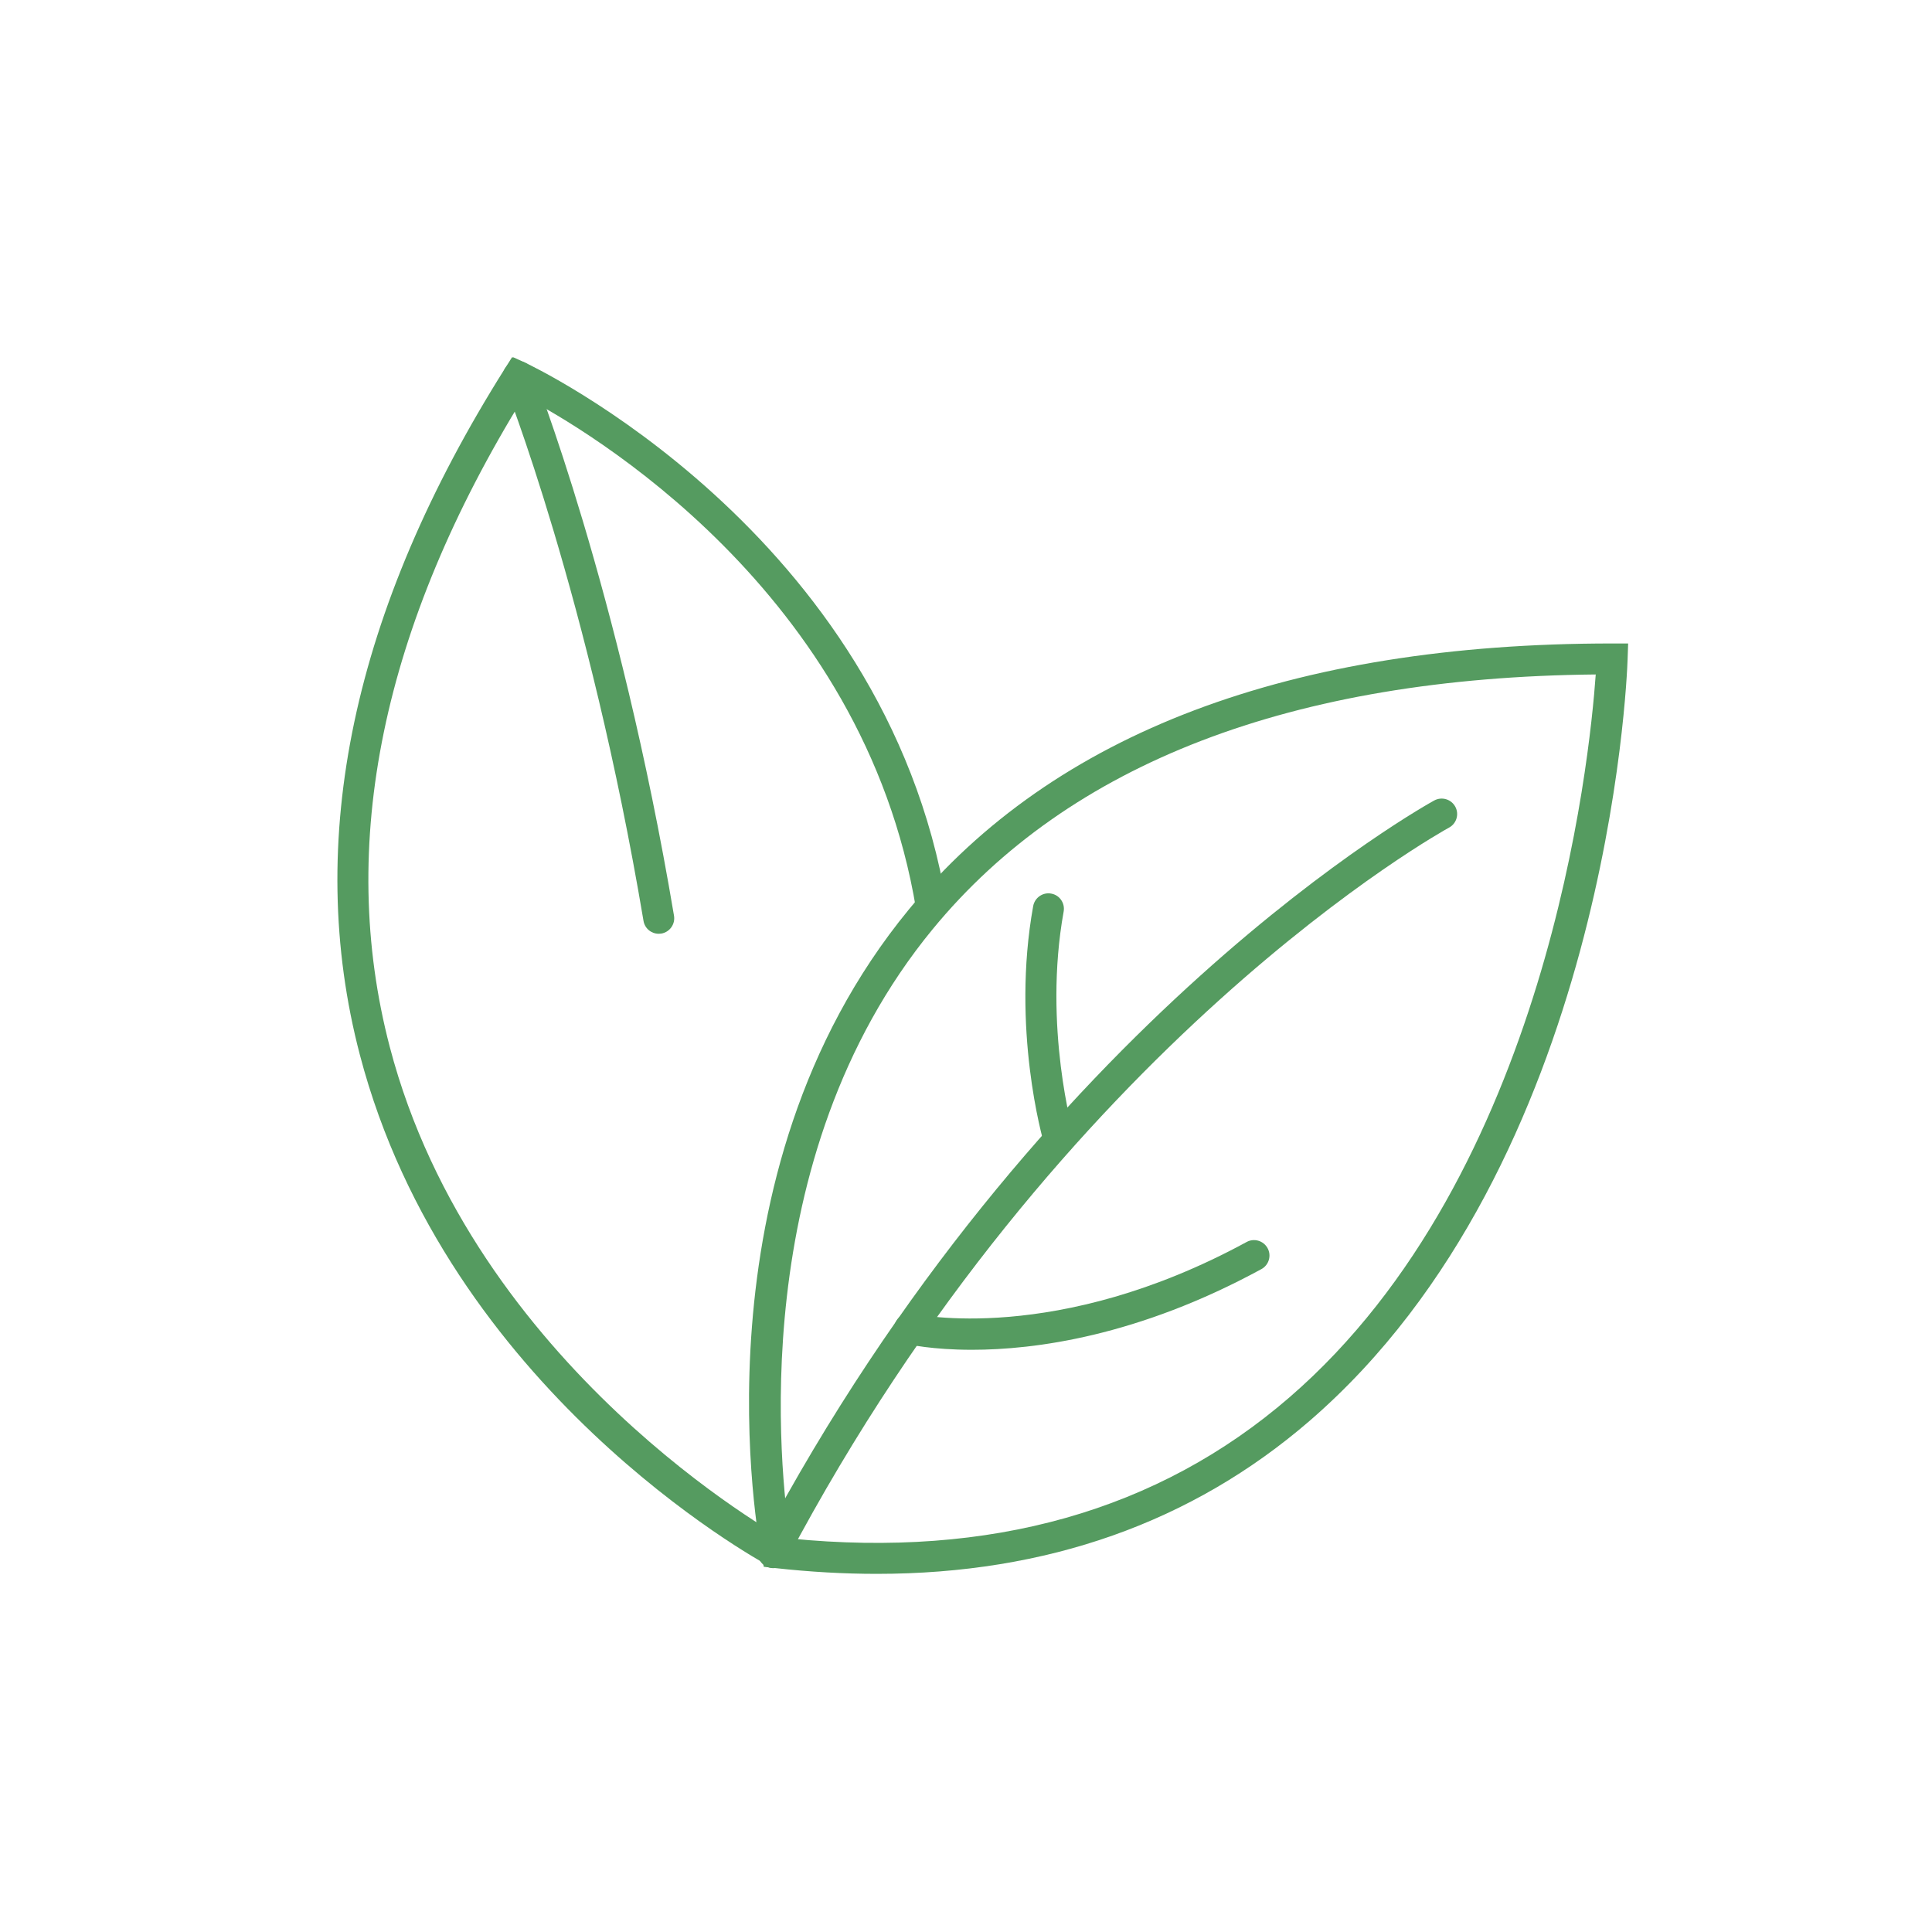
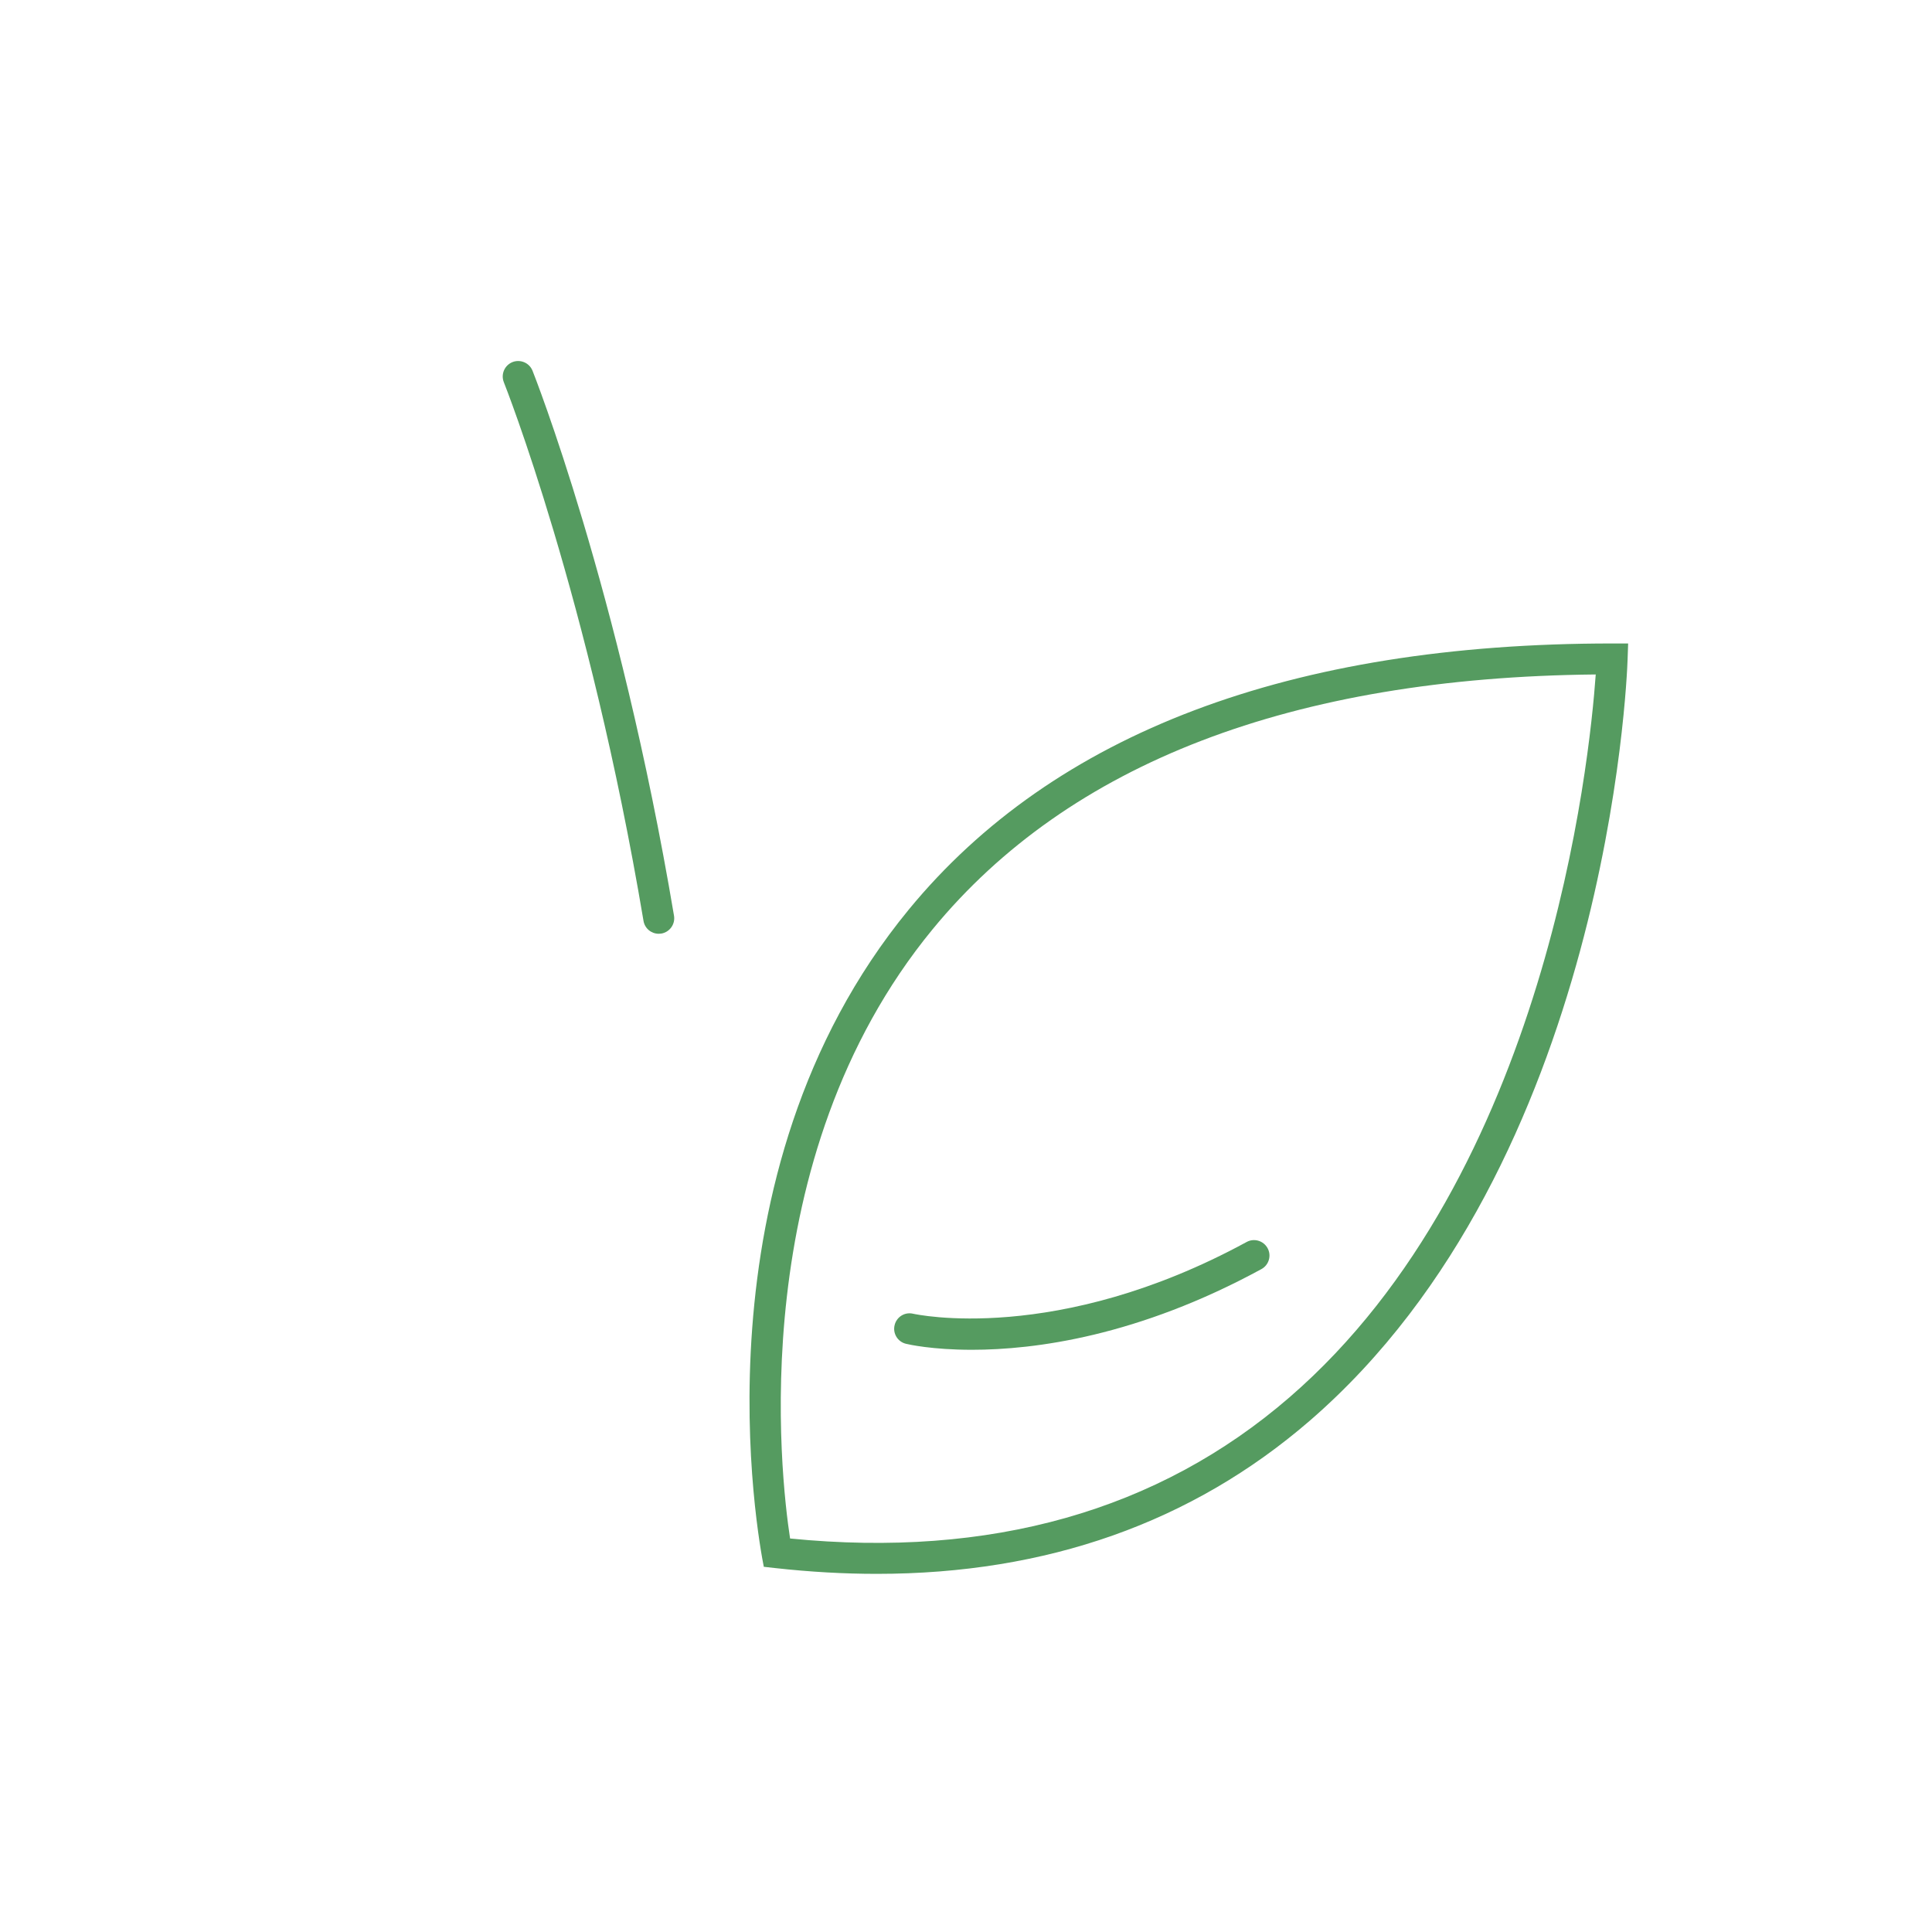
<svg xmlns="http://www.w3.org/2000/svg" version="1.0" preserveAspectRatio="xMidYMid meet" height="512" viewBox="0 0 384 384" zoomAndPan="magnify" width="512">
  <defs>
    <clipPath id="1c047fb79c">
-       <path clip-rule="nonzero" d="M 67 71.035 L 189 71.035 L 189 312 L 67 312 Z M 67 71.035" />
-     </clipPath>
+       </clipPath>
    <clipPath id="66e6e3de89">
      <path clip-rule="nonzero" d="M 99 71.035 L 135 71.035 L 135 186 L 99 186 Z M 99 71.035" />
    </clipPath>
  </defs>
-   <path fill-rule="nonzero" fill-opacity="1" d="M 157.035 305.789 C 196.809 309.738 230.199 300.309 256.293 277.73 C 307.512 233.449 315.949 151.242 317.164 134.055 C 256.844 134.648 212.512 151.672 185.375 184.684 C 147.805 230.391 155.121 293.266 157.035 305.789 Z M 174.289 312.816 C 167.727 312.816 160.98 312.434 154.047 311.664 L 151.812 311.414 L 151.371 309.199 C 150.77 306.141 137.102 233.727 180.633 180.777 C 209.477 145.691 256.504 127.895 320.43 127.895 L 323.605 127.895 L 323.496 131.07 C 323.367 135.137 319.438 231.262 260.324 282.383 C 236.914 302.613 208.043 312.816 174.289 312.816" fill="#559b60" />
+   <path fill-rule="nonzero" fill-opacity="1" d="M 157.035 305.789 C 196.809 309.738 230.199 300.309 256.293 277.73 C 307.512 233.449 315.949 151.242 317.164 134.055 C 256.844 134.648 212.512 151.672 185.375 184.684 C 147.805 230.391 155.121 293.266 157.035 305.789 Z M 174.289 312.816 C 167.727 312.816 160.98 312.434 154.047 311.664 L 151.812 311.414 C 150.77 306.141 137.102 233.727 180.633 180.777 C 209.477 145.691 256.504 127.895 320.43 127.895 L 323.605 127.895 L 323.496 131.07 C 323.367 135.137 319.438 231.262 260.324 282.383 C 236.914 302.613 208.043 312.816 174.289 312.816" fill="#559b60" />
  <g clip-path="url(#1c047fb79c)">
    <path fill-rule="nonzero" fill-opacity="1" d="M 152.934 311.312 C 150.328 309.898 88.938 276.066 71.531 209.676 C 60.387 167.156 70.098 121.238 100.395 73.188 L 101.824 70.922 L 104.27 72.035 C 104.984 72.363 175.895 105.547 188.148 179.742 L 182.086 180.746 C 171.625 117.379 116.379 85.234 104.121 78.828 C 75.941 124.496 66.973 167.957 77.465 208.062 C 94.16 271.859 155.238 305.57 155.852 305.902 L 152.934 311.312" fill="#559b60" />
  </g>
-   <path fill-rule="nonzero" fill-opacity="1" d="M 153.668 311.684 C 153.184 311.684 152.695 311.562 152.234 311.324 C 150.73 310.531 150.16 308.668 150.949 307.176 C 206.41 202.312 284.312 159.512 285.086 159.09 C 286.59 158.289 288.441 158.848 289.254 160.344 C 290.055 161.836 289.496 163.699 288 164.5 C 287.238 164.91 210.918 206.93 156.391 310.039 C 155.832 311.082 154.77 311.684 153.668 311.684" fill="#559b60" />
-   <path fill-rule="nonzero" fill-opacity="1" d="M 210.457 229.52 C 209.125 229.52 207.902 228.648 207.512 227.305 C 207.238 226.383 200.965 204.387 205.355 180.082 C 205.668 178.41 207.281 177.297 208.934 177.609 C 210.605 177.898 211.711 179.504 211.41 181.176 C 207.27 204.066 213.352 225.379 213.414 225.59 C 213.883 227.223 212.953 228.926 211.32 229.398 C 211.027 229.48 210.746 229.52 210.457 229.52" fill="#559b60" />
  <path fill-rule="nonzero" fill-opacity="1" d="M 193.172 268.281 C 185.254 268.281 180.555 267.211 180.074 267.09 C 178.43 266.699 177.406 265.035 177.809 263.391 C 178.199 261.738 179.84 260.715 181.504 261.117 C 181.867 261.195 209.984 267.418 247.777 246.855 C 249.258 246.043 251.133 246.594 251.945 248.09 C 252.758 249.57 252.195 251.445 250.711 252.246 C 226.18 265.605 205.668 268.281 193.172 268.281" fill="#559b60" />
  <g clip-path="url(#66e6e3de89)">
    <path fill-rule="nonzero" fill-opacity="1" d="M 130.93 185.594 C 129.453 185.594 128.152 184.535 127.902 183.031 C 117.07 118.613 100.312 76.395 100.141 75.973 C 99.512 74.398 100.273 72.617 101.848 71.973 C 103.418 71.352 105.215 72.105 105.844 73.688 C 106.016 74.109 123.02 116.949 133.965 182.008 C 134.246 183.68 133.113 185.273 131.438 185.555 C 131.27 185.574 131.098 185.594 130.93 185.594" fill="#559b60" />
  </g>
</svg>